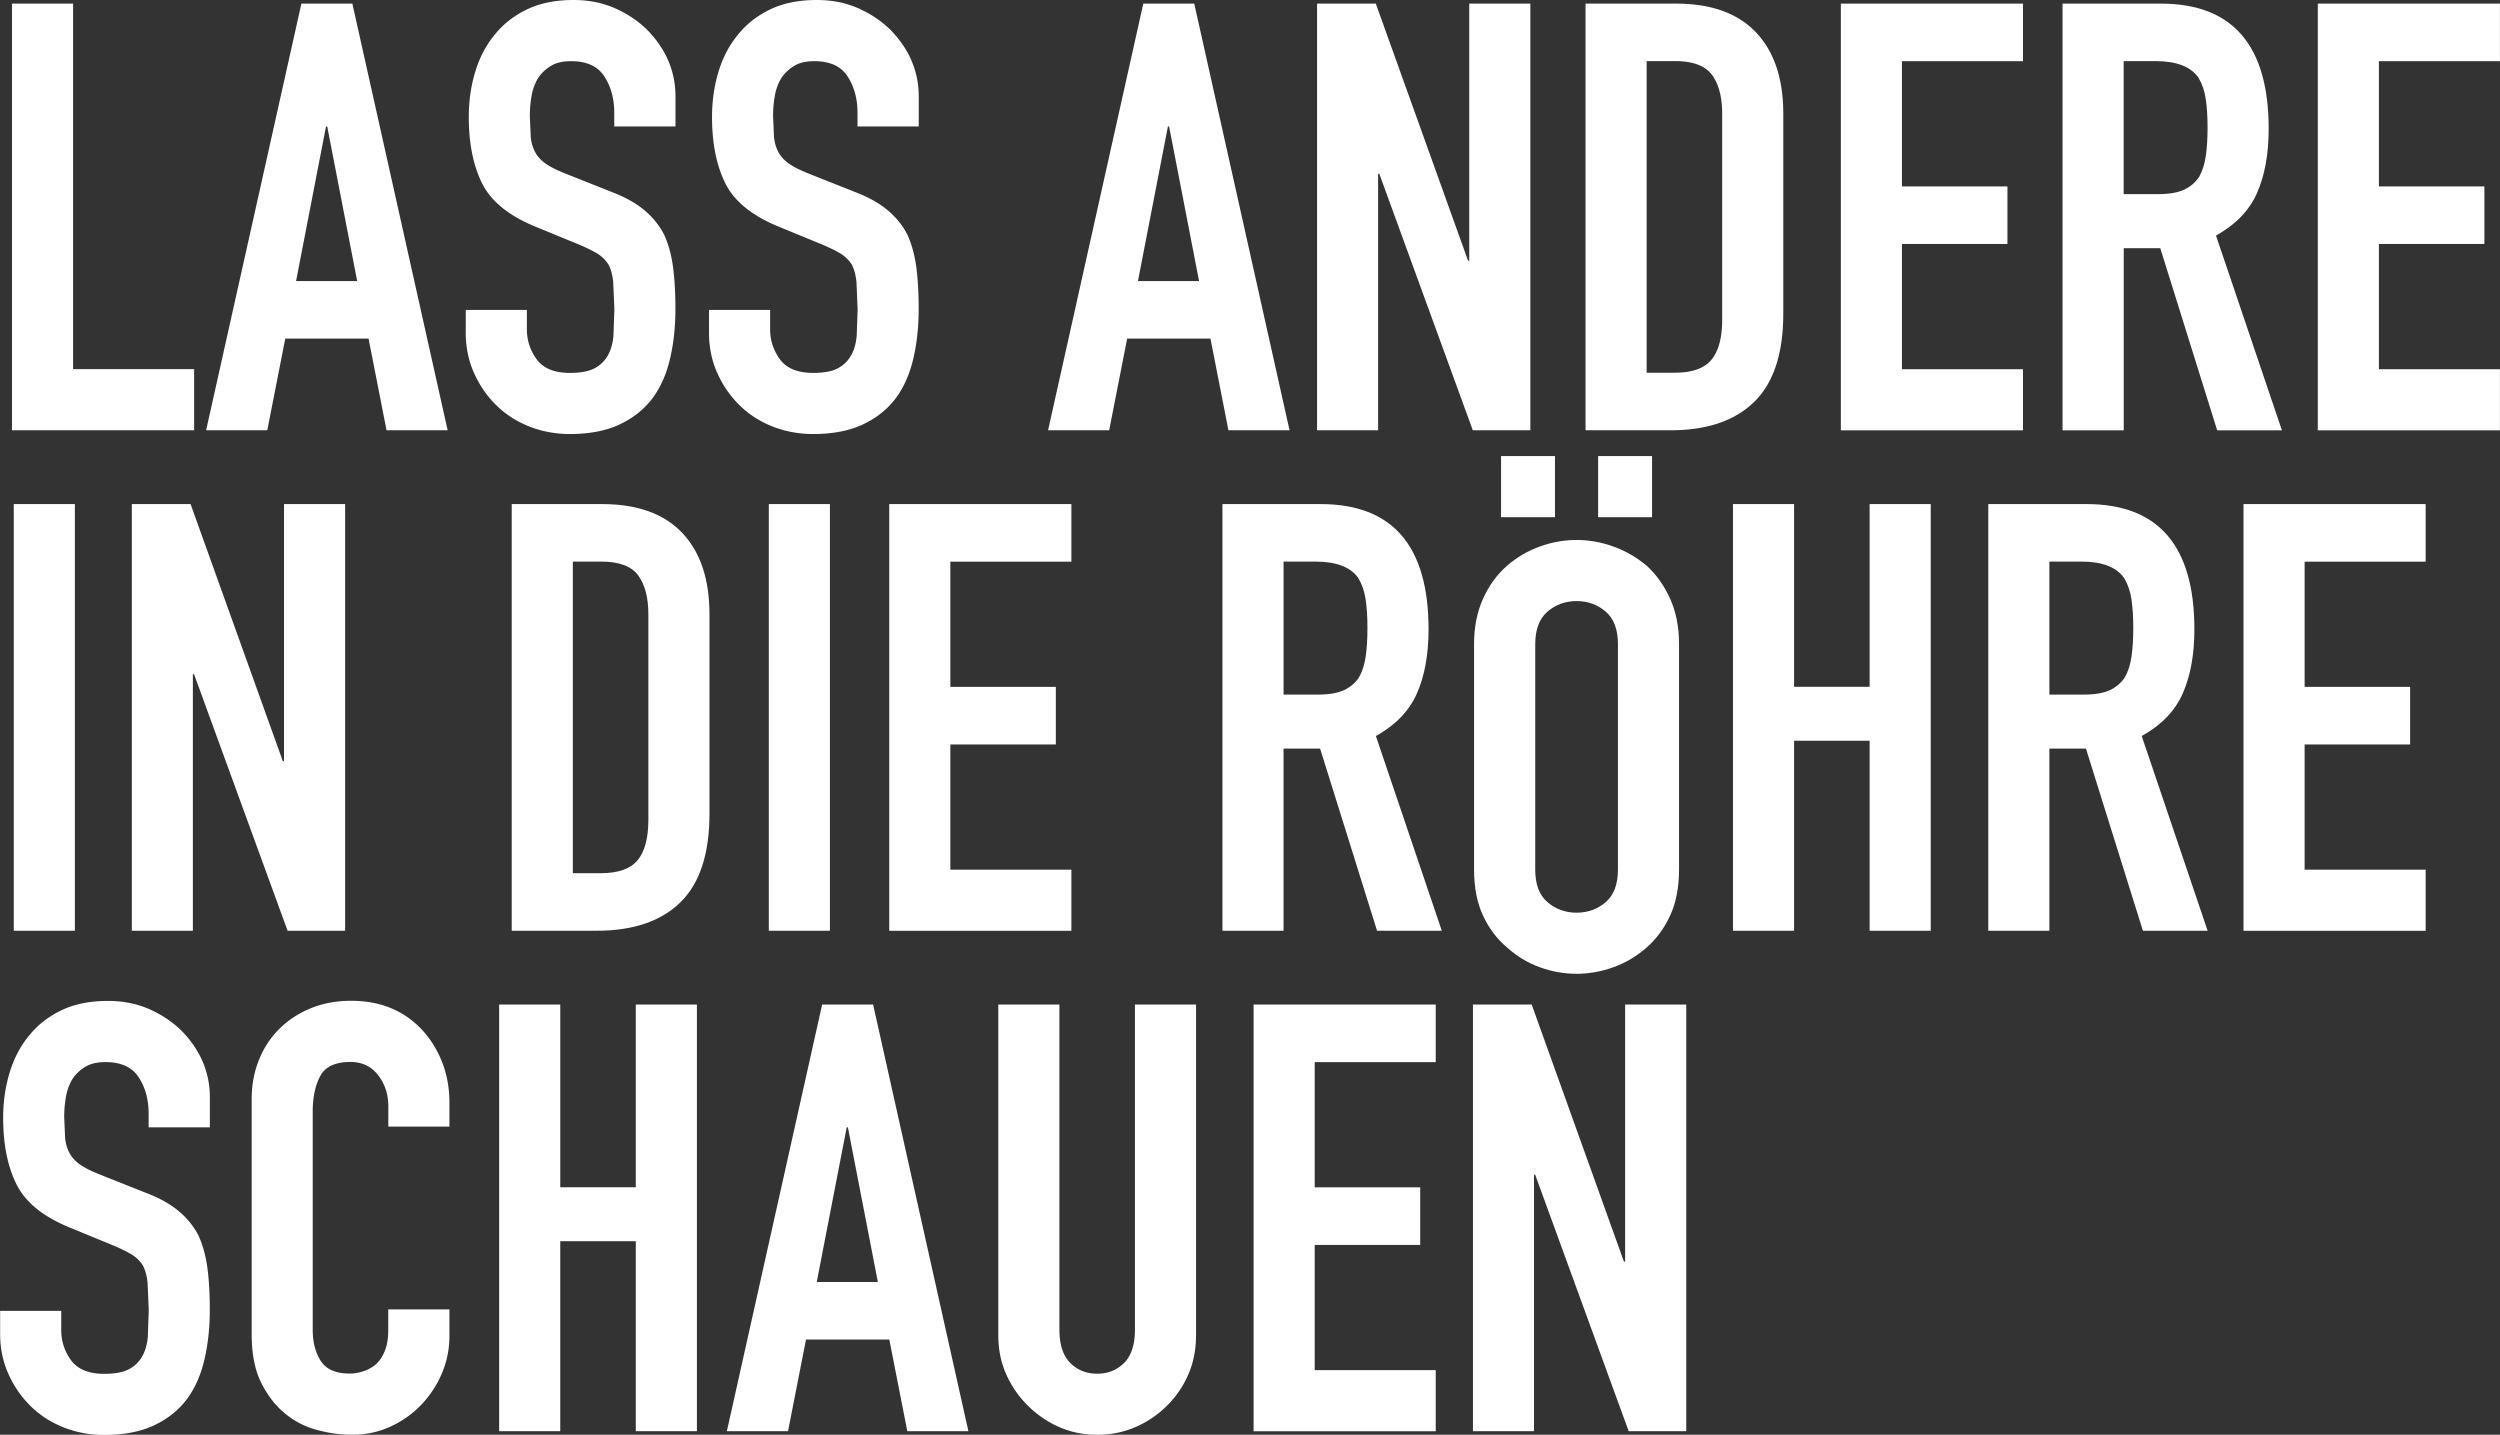
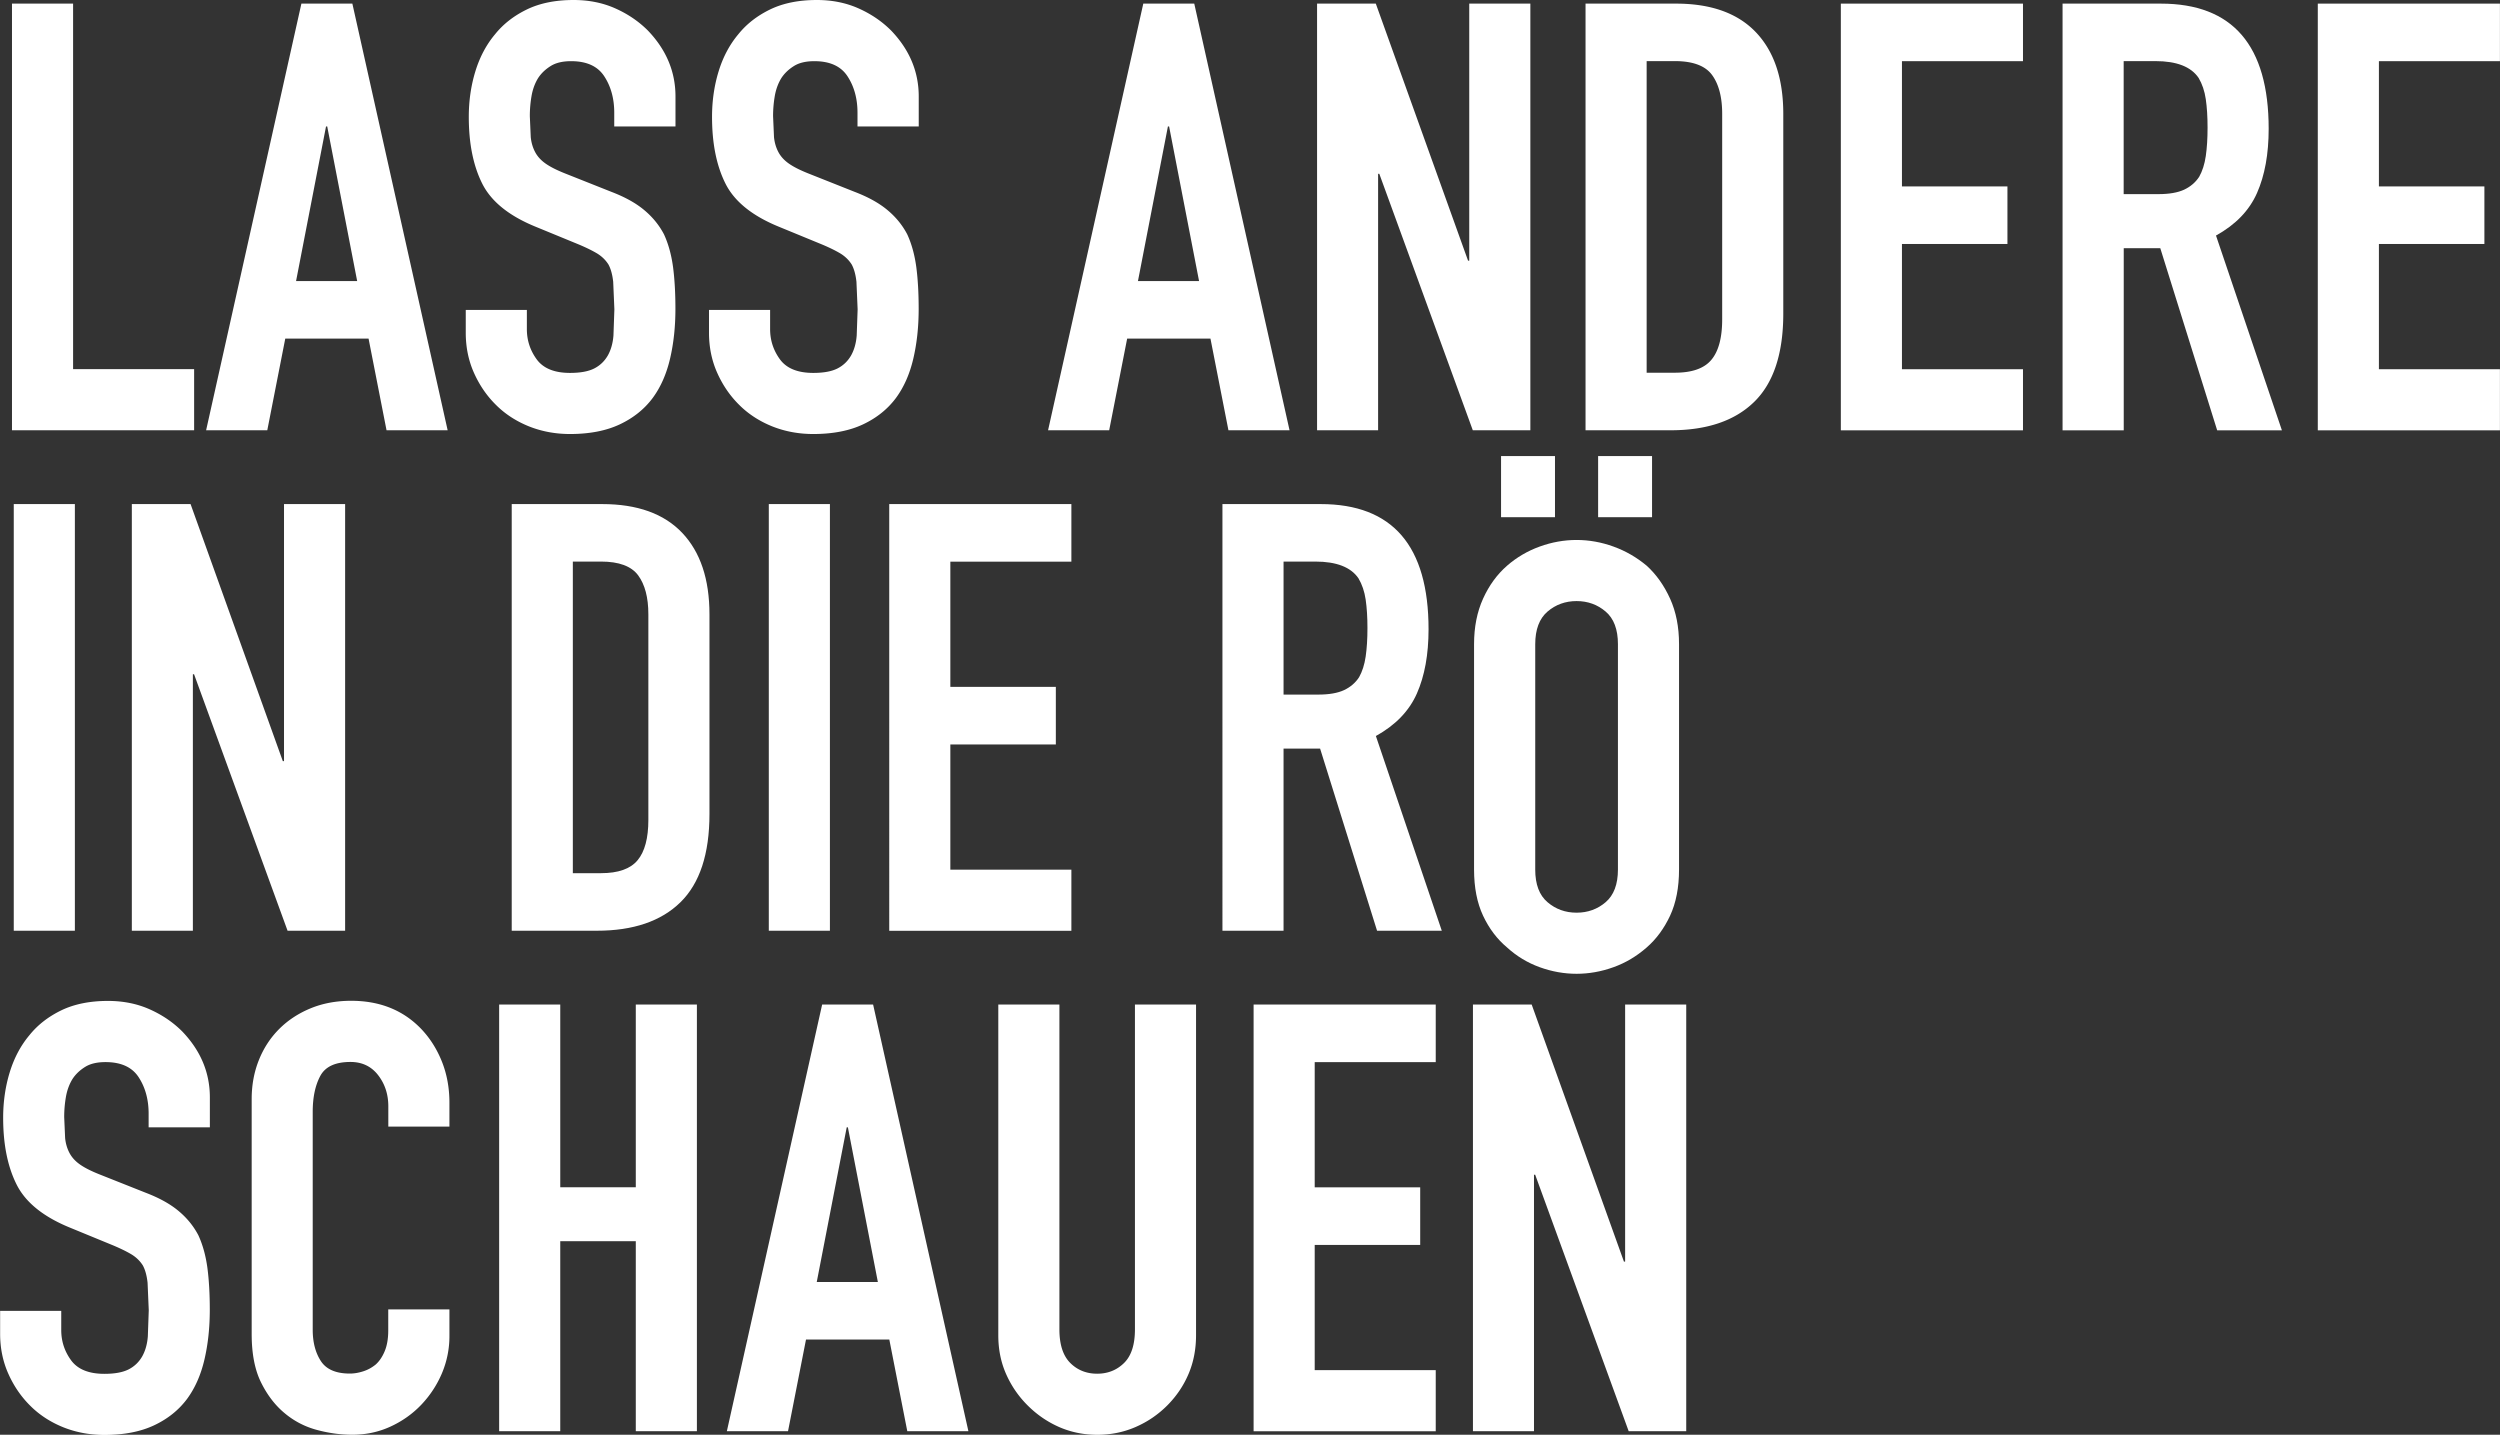
<svg xmlns="http://www.w3.org/2000/svg" viewBox="0 0 379.65 217.88">
  <rect x="0" y="0" width="379.65" height="217.88" fill="#333333" stroke="none" />
  <style>.A{isolation:isolate}</style>
  <g class="A">
    <g fill="#fff">
      <path d="M1.82 65.34V.55h9.28v55.51h18.38v9.28H1.82zm29.48 0L45.77.55h7.74l14.47 64.79H58.7l-2.73-13.92H43.32l-2.73 13.92h-9.28zm22.94-22.66L49.69 19.2h-.18l-4.55 23.48h9.28zm48.32-23.48h-9.28v-2.09c0-2.12-.5-3.96-1.5-5.5-1-1.55-2.68-2.32-5.05-2.32-1.27 0-2.31.24-3.09.73-.79.49-1.43 1.09-1.91 1.82-.49.79-.82 1.68-1 2.68a17.73 17.73 0 0 0-.27 3.14l.14 3.18c.09.85.32 1.61.68 2.28s.89 1.24 1.59 1.73 1.65.97 2.87 1.46l7.1 2.82c2.06.79 3.73 1.71 5 2.78 1.27 1.06 2.27 2.29 3 3.69.67 1.46 1.12 3.11 1.37 4.96.24 1.85.36 3.96.36 6.33 0 2.73-.27 5.26-.82 7.6s-1.43 4.32-2.64 5.96c-1.27 1.7-2.94 3.03-5 4s-4.58 1.46-7.55 1.46c-2.25 0-4.34-.4-6.28-1.18-1.94-.79-3.61-1.88-5-3.28-1.4-1.39-2.5-3.02-3.32-4.87s-1.23-3.87-1.23-6.05v-3.46h9.28v2.91c0 1.7.5 3.23 1.5 4.6 1 1.36 2.68 2.05 5.05 2.05 1.58 0 2.81-.23 3.69-.68s1.56-1.11 2.05-1.96c.48-.85.77-1.87.86-3.05l.14-3.96-.18-4.19c-.12-1.09-.36-1.97-.73-2.64-.43-.67-.99-1.21-1.68-1.64-.7-.42-1.62-.88-2.78-1.37l-6.64-2.73c-4-1.64-6.69-3.81-8.05-6.51s-2.05-6.08-2.05-10.15c0-2.43.33-4.73 1-6.92.67-2.18 1.67-4.06 3-5.64 1.27-1.58 2.9-2.83 4.87-3.78C82.03.47 84.38 0 87.11 0c2.3 0 4.41.42 6.32 1.27s3.56 1.97 4.96 3.37c2.79 2.91 4.19 6.25 4.19 10.01v4.55zm36.94 0h-9.28v-2.09c0-2.12-.5-3.96-1.5-5.5-1-1.55-2.68-2.32-5.05-2.32-1.27 0-2.31.24-3.09.73-.79.49-1.43 1.09-1.91 1.82-.49.79-.82 1.68-1 2.68a17.73 17.73 0 0 0-.27 3.14l.14 3.18c.09.85.32 1.61.68 2.28s.89 1.24 1.59 1.73 1.65.97 2.87 1.46l7.1 2.82c2.06.79 3.73 1.71 5 2.78 1.27 1.06 2.27 2.29 3 3.69.67 1.46 1.12 3.11 1.37 4.96.24 1.85.36 3.96.36 6.33 0 2.73-.27 5.26-.82 7.6s-1.43 4.32-2.64 5.96c-1.27 1.7-2.94 3.03-5 4s-4.58 1.46-7.55 1.46c-2.25 0-4.34-.4-6.28-1.18-1.94-.79-3.61-1.88-5-3.28-1.4-1.39-2.5-3.02-3.32-4.87s-1.23-3.87-1.23-6.05v-3.46h9.28v2.91c0 1.7.5 3.23 1.5 4.6 1 1.36 2.68 2.05 5.05 2.05 1.58 0 2.81-.23 3.69-.68s1.56-1.11 2.05-1.96c.48-.85.77-1.87.86-3.05l.14-3.96-.18-4.19c-.12-1.09-.36-1.97-.73-2.64-.43-.67-.99-1.21-1.68-1.64-.7-.42-1.62-.88-2.78-1.37l-6.64-2.73c-4-1.64-6.69-3.81-8.05-6.51s-2.05-6.08-2.05-10.15c0-2.43.33-4.73 1-6.92.67-2.18 1.67-4.06 3-5.64 1.27-1.58 2.9-2.83 4.87-3.78C118.97.47 121.32 0 124.05 0c2.3 0 4.41.42 6.32 1.27s3.56 1.97 4.96 3.37c2.79 2.91 4.19 6.25 4.19 10.01v4.55zm19.66 46.14L173.62.55h7.74l14.47 64.79h-9.28l-2.73-13.92h-12.65l-2.73 13.92h-9.28zm22.93-22.66l-4.55-23.48h-.18l-4.55 23.48h9.28zm17.92 22.66V.55h8.92l14.01 39.04h.18V.55h9.28v64.79h-8.74l-14.2-38.95h-.18v38.95H200zm40.77 0V.55h13.74c5.34 0 9.39 1.46 12.15 4.37s4.14 7.04 4.14 12.38v30.3c0 6.07-1.47 10.54-4.41 13.42s-7.17 4.32-12.69 4.32h-12.92zm9.28-56.06V56.6h4.28c2.61 0 4.46-.65 5.55-1.96 1.09-1.3 1.64-3.35 1.64-6.14V17.29c0-2.55-.52-4.52-1.55-5.92-1.03-1.39-2.91-2.09-5.64-2.09h-4.28z" />
      <use href="#B" />
      <path d="M313.22 65.34V.55h14.92c10.92 0 16.38 6.34 16.38 19.02 0 3.82-.59 7.07-1.77 9.74s-3.26 4.82-6.23 6.46l10.01 29.58h-9.83l-8.64-27.66h-5.55v27.66h-9.28zm9.28-56.06v20.2h5.28c1.64 0 2.94-.23 3.91-.68.97-.46 1.73-1.11 2.28-1.96.48-.85.82-1.9 1-3.14s.27-2.68.27-4.32-.09-3.08-.27-4.32-.55-2.32-1.09-3.23c-1.15-1.7-3.34-2.55-6.55-2.55h-4.82z" />
      <use href="#B" x="72.43" />
    </g>
    <path d="M2.09 141.34V76.55h9.28v64.79H2.09zm17.93 0V76.55h8.92l14.01 39.04h.18V76.55h9.28v64.79h-8.74l-14.2-38.95h-.18v38.95h-9.28zm57.69 0V76.55h13.74c5.34 0 9.39 1.46 12.15 4.37s4.14 7.04 4.14 12.38v30.3c0 6.07-1.47 10.54-4.41 13.42s-7.17 4.32-12.69 4.32H77.72zm9.28-56.06v47.32h4.28c2.61 0 4.46-.65 5.55-1.96 1.09-1.3 1.64-3.35 1.64-6.14V93.29c0-2.55-.52-4.52-1.55-5.92-1.03-1.39-2.91-2.09-5.64-2.09h-4.28zm29.76 56.06V76.55h9.28v64.79h-9.28zm18.29 0V76.55h27.66v8.74h-18.38v19.02h16.02v8.74h-16.02v19.02h18.38v9.28h-27.66zm50.6 0V76.55h14.92c10.92 0 16.38 6.34 16.38 19.02 0 3.82-.59 7.07-1.77 9.74s-3.26 4.82-6.23 6.46l10.01 29.57h-9.83l-8.65-27.66h-5.55v27.66h-9.28zm9.28-56.06v20.2h5.28c1.64 0 2.94-.23 3.91-.68.97-.46 1.73-1.11 2.28-1.96.48-.85.82-1.9 1-3.14s.27-2.68.27-4.32-.09-3.08-.27-4.32-.55-2.32-1.09-3.23c-1.15-1.7-3.34-2.55-6.55-2.55h-4.82z" fill="#fff" />
    <path d="M223.85 97.83c0-2.61.46-4.91 1.37-6.92s2.12-3.67 3.64-5c1.46-1.27 3.11-2.24 4.96-2.91s3.72-1 5.6-1 3.75.33 5.6 1 3.53 1.64 5.05 2.91c1.46 1.33 2.64 3 3.55 5s1.36 4.31 1.36 6.92v34.22c0 2.73-.46 5.07-1.36 7.01-.91 1.94-2.09 3.55-3.55 4.82-1.52 1.33-3.2 2.34-5.05 3-1.85.67-3.72 1-5.6 1s-3.75-.33-5.6-1-3.5-1.67-4.96-3c-1.52-1.27-2.73-2.88-3.64-4.82s-1.37-4.28-1.37-7.01V97.83zm4.1-19.29v-9.28h8.19v9.28h-8.19zm5.19 53.51c0 2.25.62 3.9 1.87 4.96 1.24 1.06 2.71 1.59 4.41 1.59s3.17-.53 4.41-1.59 1.87-2.71 1.87-4.96V97.83c0-2.24-.62-3.9-1.87-4.96-1.24-1.06-2.72-1.59-4.41-1.59s-3.17.53-4.41 1.59-1.87 2.72-1.87 4.96v34.22zm9.55-53.51v-9.28h8.19v9.28h-8.19z" fill="#fff" />
-     <path d="M263.17 141.34V76.55h9.28v27.75h11.47V76.55h9.28v64.79h-9.28v-28.85h-11.47v28.85h-9.28zm38.77 0V76.55h14.92c10.92 0 16.38 6.34 16.38 19.02 0 3.82-.59 7.07-1.77 9.74s-3.26 4.82-6.23 6.46l10.01 29.57h-9.83l-8.65-27.66h-5.55v27.66h-9.28zm9.28-56.06v20.2h5.28c1.64 0 2.94-.23 3.91-.68.97-.46 1.73-1.11 2.28-1.96.49-.85.82-1.9 1-3.14s.27-2.68.27-4.32-.09-3.08-.27-4.32-.55-2.32-1.09-3.23c-1.15-1.7-3.34-2.55-6.55-2.55h-4.82zm29.48 56.06V76.55h27.66v8.74h-18.38v19.02H366v8.74h-16.02v19.02h18.38v9.28H340.7z" fill="#fff" />
    <path d="M31.85 171.2h-9.28v-2.09c0-2.12-.5-3.96-1.5-5.5-1-1.55-2.68-2.32-5.05-2.32-1.27 0-2.31.24-3.09.73-.79.49-1.43 1.09-1.91 1.82-.49.79-.82 1.68-1 2.68a17.73 17.73 0 0 0-.27 3.14l.14 3.18c.09.85.32 1.61.68 2.28s.89 1.24 1.59 1.73 1.65.97 2.87 1.46l7.1 2.82c2.06.79 3.73 1.71 5 2.78 1.27 1.06 2.27 2.29 3 3.69.67 1.46 1.12 3.11 1.37 4.96.24 1.85.36 3.96.36 6.33 0 2.73-.27 5.26-.82 7.6s-1.43 4.32-2.64 5.96c-1.27 1.7-2.94 3.03-5 4s-4.58 1.46-7.55 1.46c-2.25 0-4.34-.4-6.28-1.18-1.94-.79-3.61-1.88-5-3.28-1.4-1.39-2.5-3.02-3.32-4.87s-1.23-3.87-1.23-6.05v-3.46H9.3v2.91c0 1.7.5 3.23 1.5 4.6 1 1.36 2.68 2.05 5.05 2.05 1.58 0 2.81-.23 3.69-.68s1.56-1.11 2.05-1.96c.48-.85.77-1.87.86-3.05l.14-3.96-.18-4.19c-.12-1.09-.36-1.97-.73-2.64-.43-.67-.99-1.21-1.68-1.64-.7-.42-1.62-.88-2.78-1.37l-6.64-2.73c-4-1.64-6.69-3.81-8.05-6.51S.48 173.82.48 169.75c0-2.43.33-4.73 1-6.92.67-2.18 1.67-4.06 3-5.64 1.27-1.58 2.9-2.83 4.87-3.78 1.97-.94 4.32-1.41 7.05-1.41 2.3 0 4.41.42 6.32 1.27s3.56 1.97 4.96 3.37c2.79 2.91 4.19 6.25 4.19 10.01v4.55zm36.4 27.66v4a14.42 14.42 0 0 1-1.14 5.69 15.92 15.92 0 0 1-3.14 4.78c-1.34 1.4-2.9 2.5-4.69 3.32s-3.72 1.23-5.78 1.23c-1.76 0-3.55-.24-5.37-.73a12.62 12.62 0 0 1-4.91-2.55c-1.46-1.21-2.65-2.78-3.59-4.69s-1.41-4.35-1.41-7.33v-35.67c0-2.12.36-4.09 1.09-5.92s1.76-3.4 3.09-4.73 2.93-2.38 4.78-3.14 3.9-1.14 6.14-1.14c4.37 0 7.92 1.43 10.65 4.28 1.33 1.4 2.38 3.05 3.14 4.96s1.14 3.99 1.14 6.23v3.64h-9.28V168c0-1.82-.52-3.4-1.55-4.73s-2.43-2-4.19-2c-2.31 0-3.84.71-4.6 2.14s-1.14 3.23-1.14 5.42v33.12c0 1.88.41 3.46 1.23 4.73s2.29 1.91 4.41 1.91c.61 0 1.26-.1 1.96-.32.7-.21 1.35-.56 1.96-1.05.55-.49 1-1.15 1.36-2s.55-1.91.55-3.19v-3.18h9.28zm7.55 18.48v-64.79h9.28v27.75h11.47v-27.75h9.28v64.79h-9.28v-28.85H85.08v28.85H75.8zm34.58 0l14.47-64.79h7.74l14.47 64.79h-9.28l-2.73-13.92H122.4l-2.73 13.92h-9.28zm22.93-22.66l-4.55-23.48h-.18l-4.55 23.48h9.28zm48.32-42.13v50.23c0 2.12-.38 4.08-1.14 5.87s-1.84 3.38-3.23 4.78c-1.4 1.4-3 2.49-4.82 3.28s-3.76 1.18-5.82 1.18-3.99-.4-5.78-1.18c-1.79-.79-3.38-1.88-4.78-3.28-1.4-1.39-2.49-2.99-3.28-4.78s-1.18-3.75-1.18-5.87v-50.23h9.28v49.32c0 2.31.55 4 1.64 5.1 1.09 1.09 2.46 1.64 4.09 1.64s3-.55 4.1-1.64 1.64-2.79 1.64-5.1v-49.32h9.28zm8.74 64.79v-64.79h27.66v8.74h-18.38v19.02h16.02v8.74h-16.02v19.02h18.38v9.28h-27.66zm33.31 0v-64.79h8.92l14.01 39.04h.18v-39.04h9.28v64.79h-8.74l-14.2-38.95h-.18v38.95h-9.28z" fill="#fff" />
  </g>
  <defs>
    <path id="B" d="M279.55,65.34V.55h27.66v8.74h-18.38v19.02h16.02v8.74h-16.02v19.02h18.38v9.28h-27.66Z" />
  </defs>
</svg>